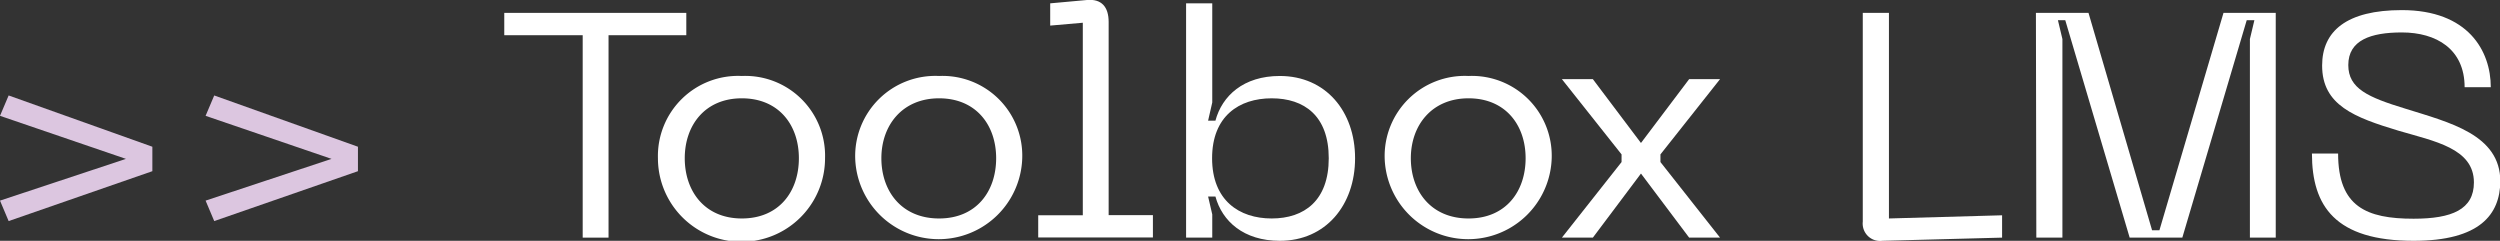
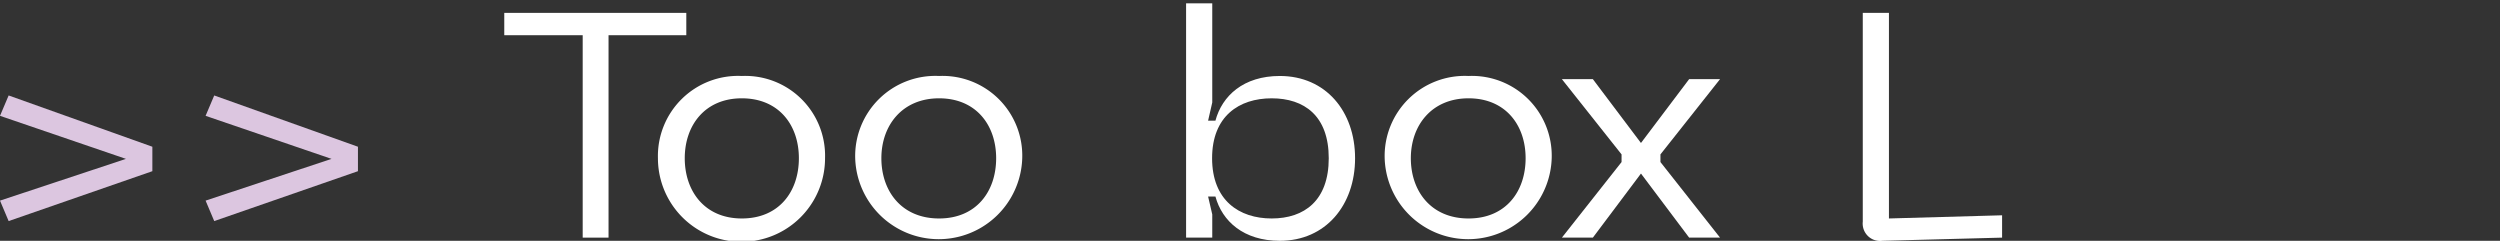
<svg xmlns="http://www.w3.org/2000/svg" viewBox="0 0 306.68 29.54">
  <rect x="0" y="0" width="306.68" height="29.54" fill="#333333" stroke="none" />
  <defs>
    <style>.cls-1{fill:#dcc6e0;}.cls-2{fill:#fff;}</style>
  </defs>
  <g id="Layer_2" data-name="Layer 2">
    <g id="Layer_1-2" data-name="Layer 1">
      <path class="cls-1" d="M1.06,27.12,0,24.61l15.45-5.12L0,14.21l1.06-2.5L18.69,18V21Z" />
      <path class="cls-1" d="M26.28,27.12l-1.06-2.51,15.45-5.12L25.22,14.21l1.06-2.5L43.91,18V21Z" />
      <path class="cls-2" d="M84.19,4.32H74.65V29.15H71.48V4.32H61.86V1.58H84.19Z" />
      <path class="cls-2" d="M91,9.32a9.79,9.79,0,0,1,10.21,10.09,10.25,10.25,0,0,1-20.5,0A9.83,9.83,0,0,1,91,9.32ZM91,26.8c4.58,0,7-3.32,7-7.39s-2.46-7.35-7-7.35S84,15.39,84,19.41,86.42,26.8,91,26.8Z" />
      <path class="cls-2" d="M115.2,9.32a9.78,9.78,0,0,1,10.2,10.09,10.25,10.25,0,0,1-20.49,0A9.83,9.83,0,0,1,115.2,9.32Zm0,17.48c4.57,0,7-3.32,7-7.39s-2.47-7.35-7-7.35-7.08,3.33-7.08,7.35S110.58,26.8,115.2,26.8Z" />
-       <path class="cls-2" d="M127.36,26.41h5.47V2.79l-4,.35V.41L133.34,0c1.8-.16,2.66.86,2.66,2.69v23.7h5.43v2.74H127.36Z" />
      <path class="cls-2" d="M145.5.41h3.21V12.57l-.51,2.23h.9c.82-3.05,3.44-5.48,7.9-5.48,5.63,0,9.23,4.34,9.23,10.09s-3.6,10.13-9.23,10.13c-4.46,0-7.08-2.42-7.9-5.43h-.9l.51,2.19v2.85H145.5ZM156,26.8c4,0,7-2.19,7-7.39s-3-7.35-7-7.35-7.31,2.19-7.31,7.35S152,26.8,156,26.8Z" />
      <path class="cls-2" d="M180.15,9.32a9.79,9.79,0,0,1,10.2,10.09,10.25,10.25,0,0,1-20.49,0A9.83,9.83,0,0,1,180.15,9.32Zm0,17.48c4.57,0,7-3.32,7-7.39s-2.47-7.35-7-7.35-7.08,3.33-7.08,7.35S175.53,26.8,180.15,26.8Z" />
      <path class="cls-2" d="M198.92,19.88v-.94L191.6,9.71h3.8l5.9,7.83,5.91-7.83H211l-7.31,9.23v.94L211,29.15h-3.79l-5.91-7.86-5.9,7.86h-3.8Z" />
      <path class="cls-2" d="M228.51,27.2V1.58h3.21V26.8l13.88-.39v2.74l-14.7.39A2.13,2.13,0,0,1,228.51,27.2Z" />
-       <path class="cls-2" d="M249.75,1.58h6.45L264,28.25h.9l7.86-26.67h6.41V29.15H276V4.79l.55-2.31h-.94l-7.9,26.67h-6.46l-7.9-26.67h-.9L253,4.79V29.15h-3.2Z" />
-       <path class="cls-2" d="M296.08,29.54c-9.62,0-12.47-4.26-12.47-10.71h3.21c0,6.53,3.48,8,9.26,8,4.7,0,7.4-1.13,7.4-4.45,0-4.19-4.85-5.05-9.23-6.34-5.44-1.64-9.39-3.13-9.39-8,0-4.22,3-6.8,9.78-6.8,8.13,0,10.91,5,10.91,9.46h-3.21c0-4.69-3.48-6.72-7.7-6.72-3.8,0-6.57.94-6.57,4,0,2.89,2.42,3.95,7,5.35,5.39,1.69,11.65,3.17,11.65,8.92C306.68,26.3,304.22,29.54,296.08,29.54Z" />
    </g>
  </g>
</svg>